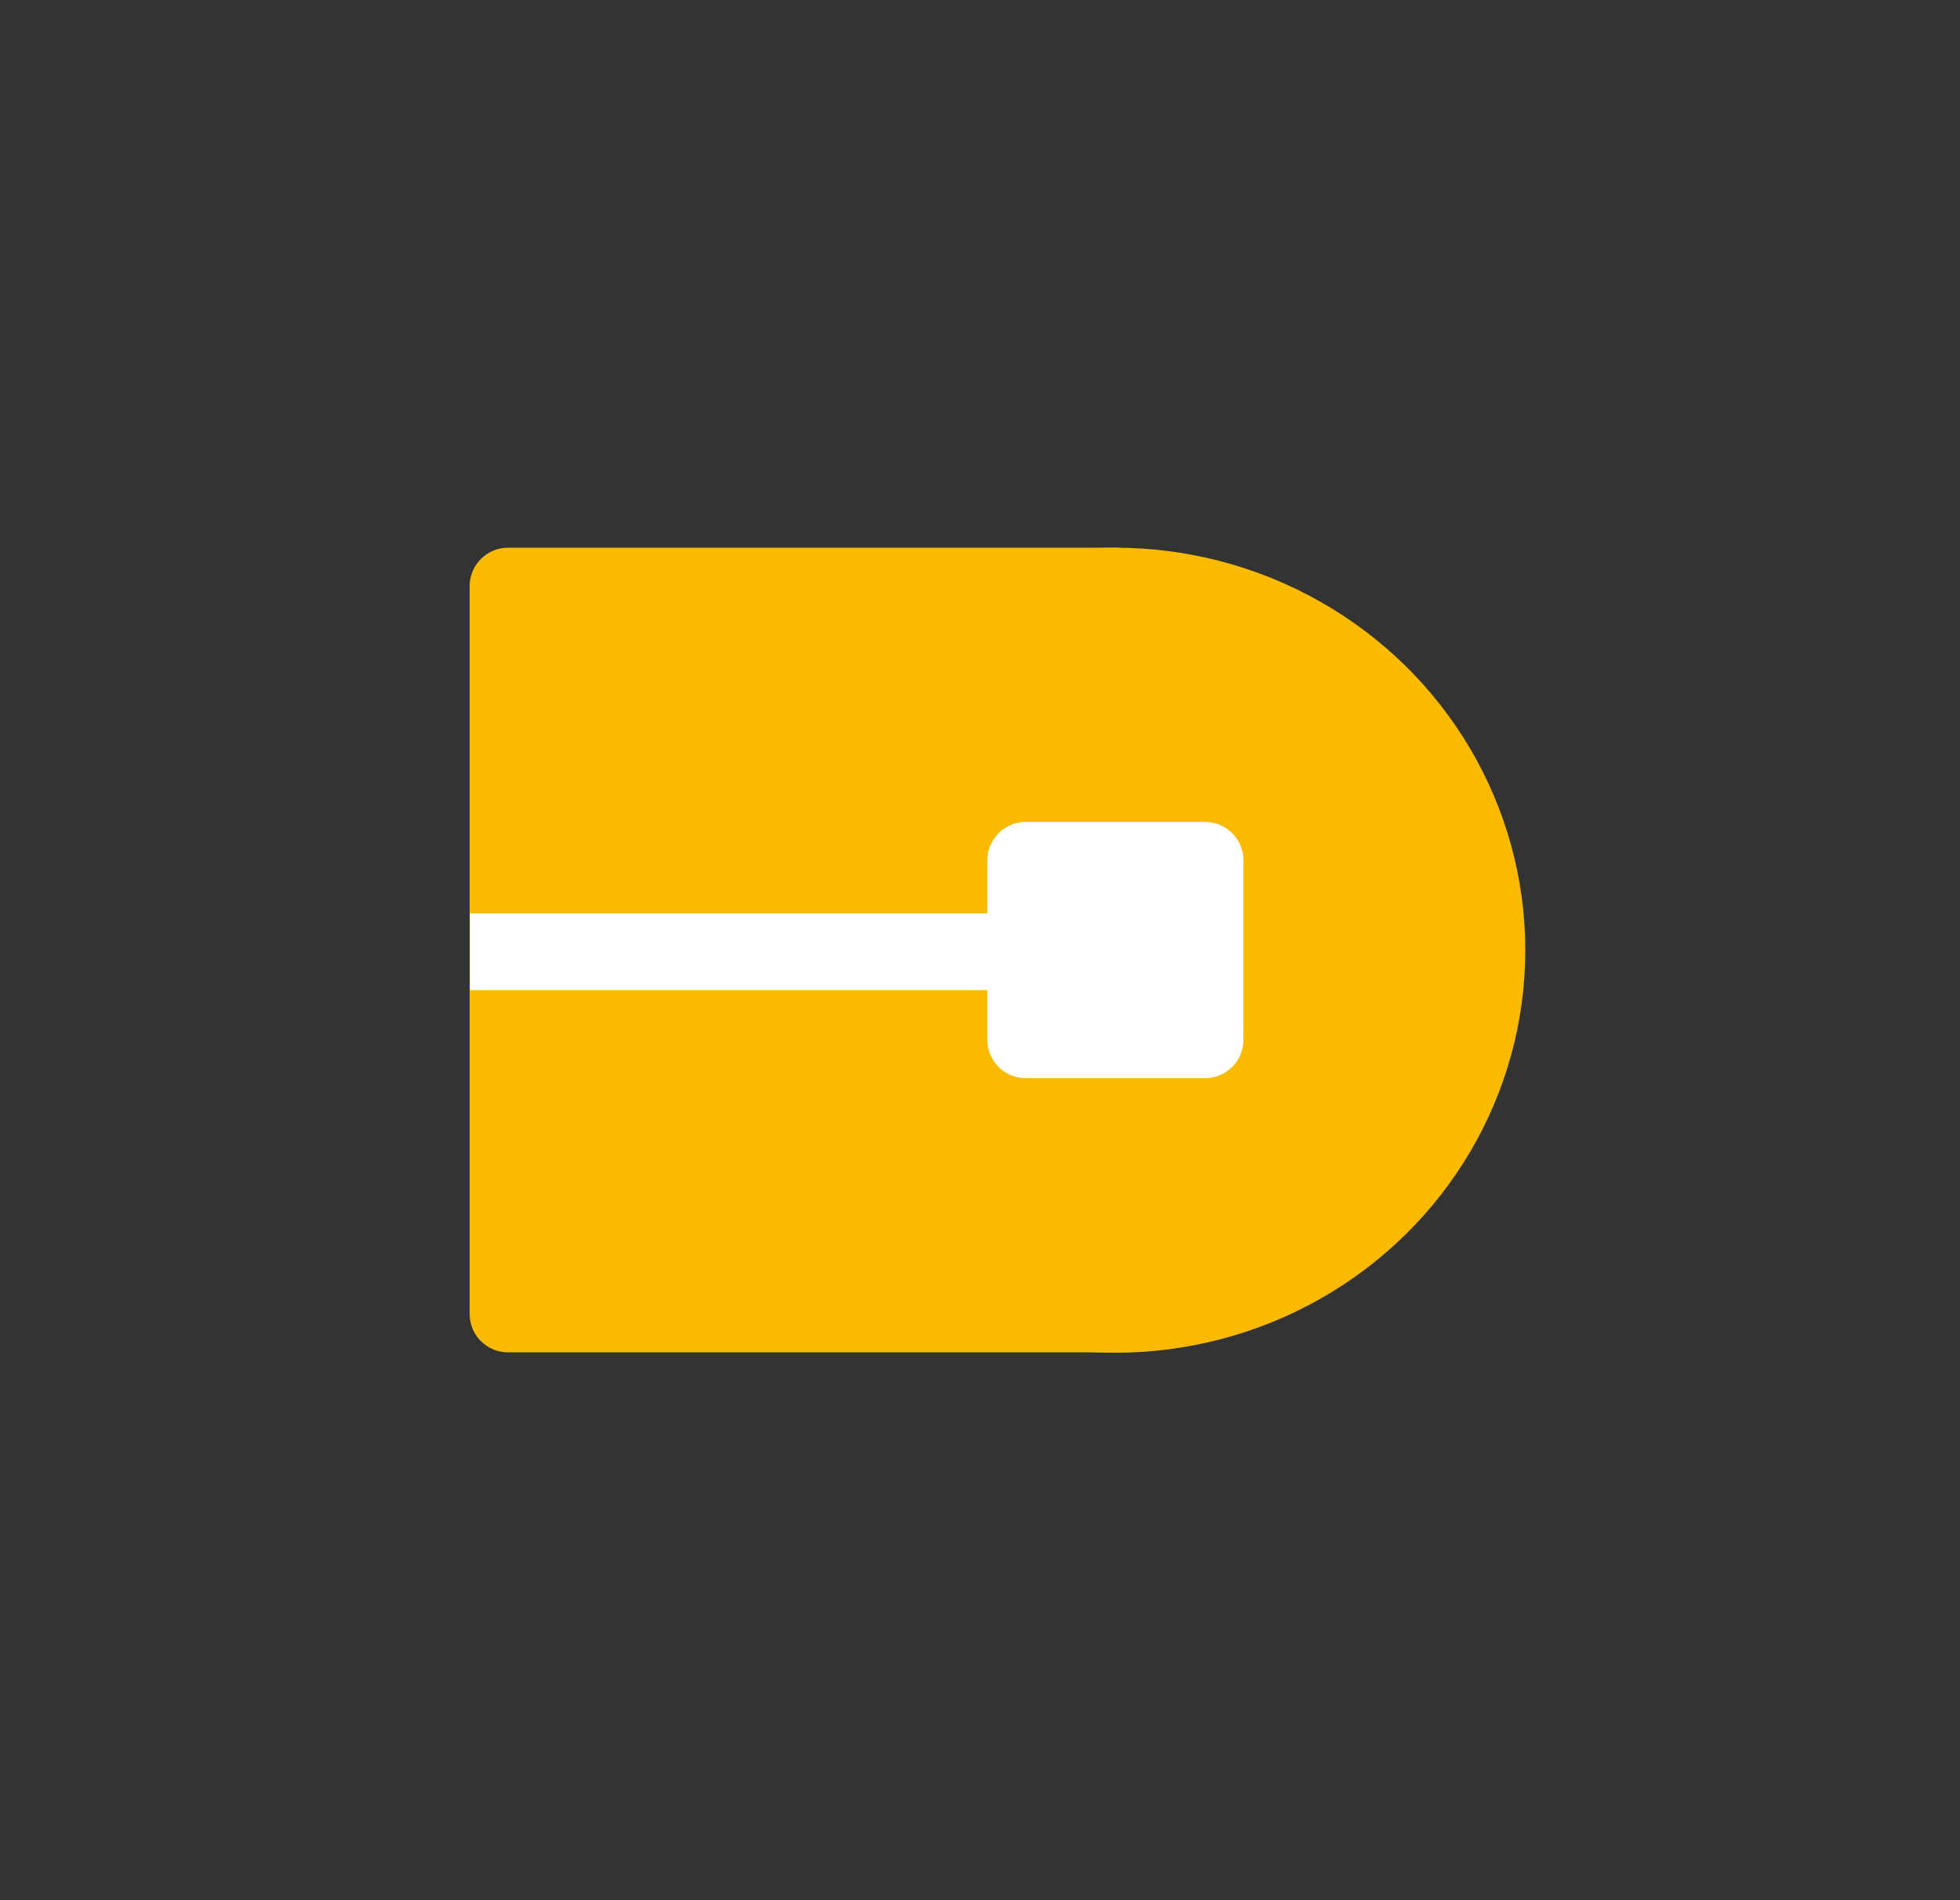
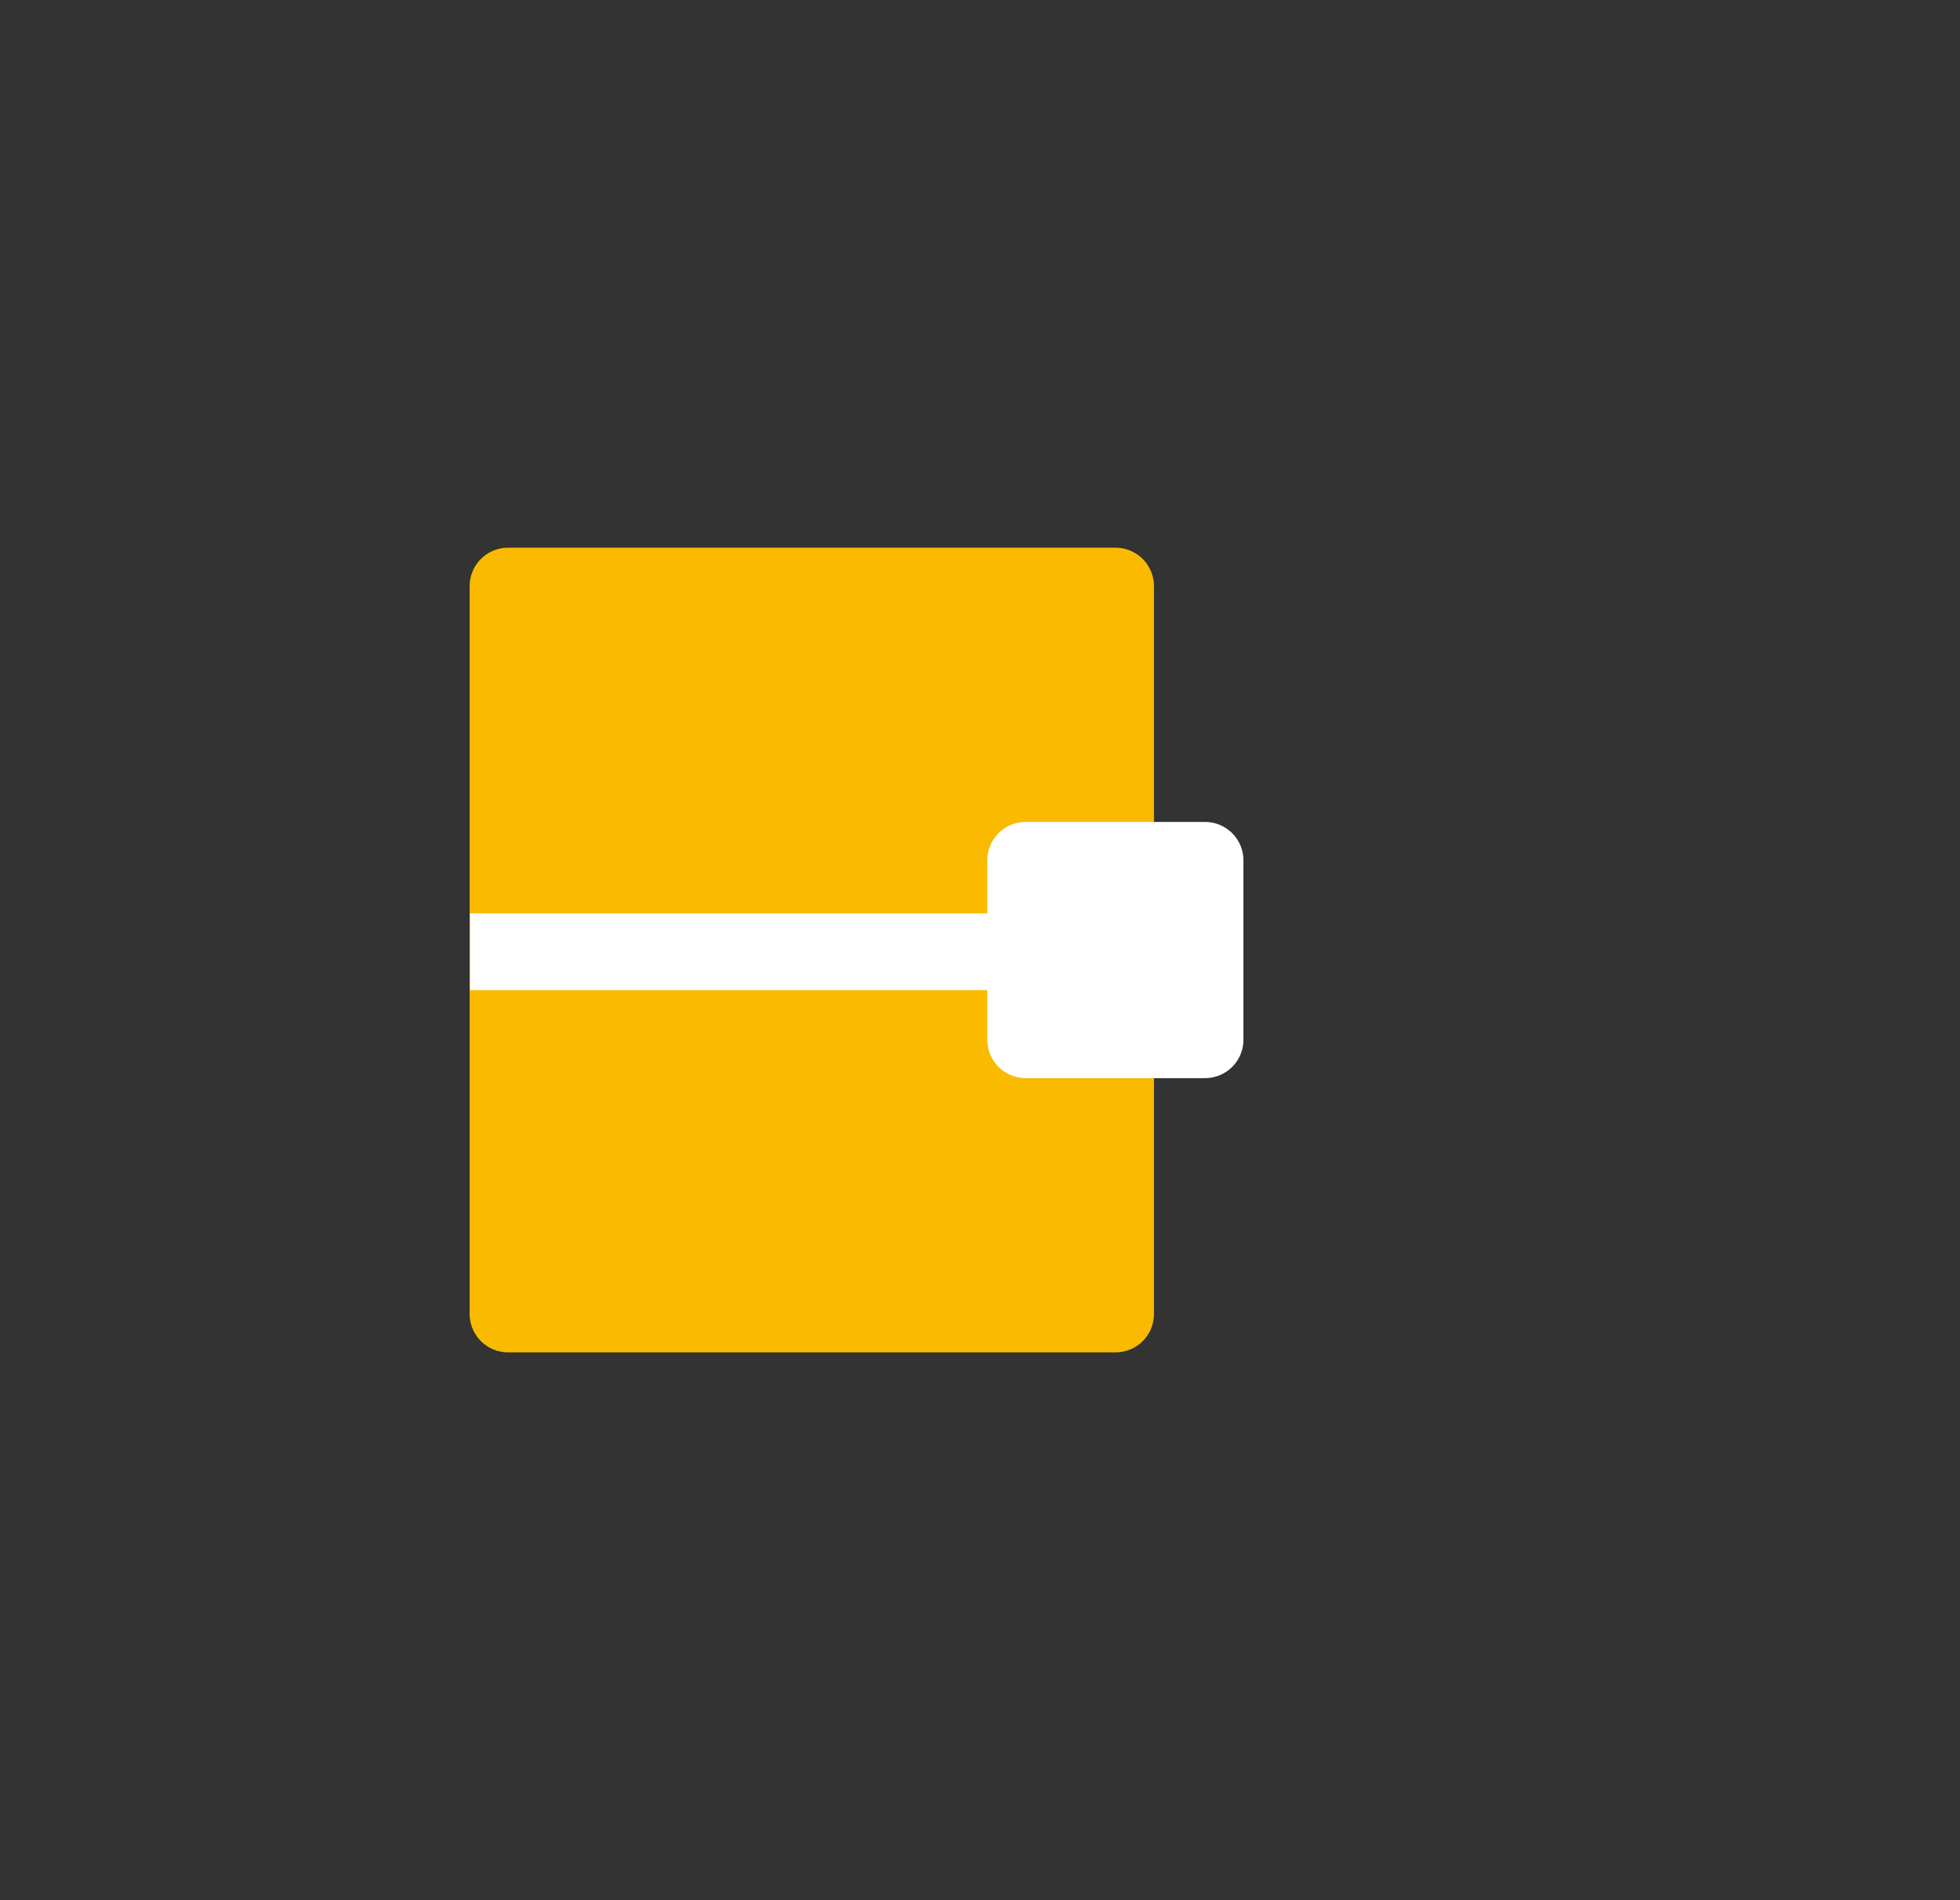
<svg xmlns="http://www.w3.org/2000/svg" viewBox="0 0 51.04 49.47">
  <rect x="0" y="0" width="51.04" height="49.47" fill="#333333" stroke="none" />
  <defs>
    <style>.cls-1{fill:none;}.cls-2{fill:#f9ba00;stroke:#f9ba00;}.cls-2,.cls-3{stroke-linecap:round;}.cls-2,.cls-3,.cls-4{stroke-linejoin:round;stroke-width:2px;}.cls-3,.cls-4{fill:#fff;stroke:#fff;}</style>
  </defs>
  <g id="Calque_2" data-name="Calque 2">
    <g id="Calque_1-2" data-name="Calque 1">
      <polyline class="cls-1" points="6.8 0 51.04 0 51.04 49.47 0 49.47 0 0 6.8 0" />
      <rect class="cls-2" x="13.23" y="15.26" width="15.82" height="18.95" />
-       <ellipse class="cls-2" cx="29.04" cy="24.74" rx="9.68" ry="9.48" />
      <rect class="cls-3" x="26.71" y="22.4" width="4.67" height="4.67" />
      <line class="cls-4" x1="30.36" y1="24.78" x2="12.24" y2="24.78" />
    </g>
  </g>
</svg>